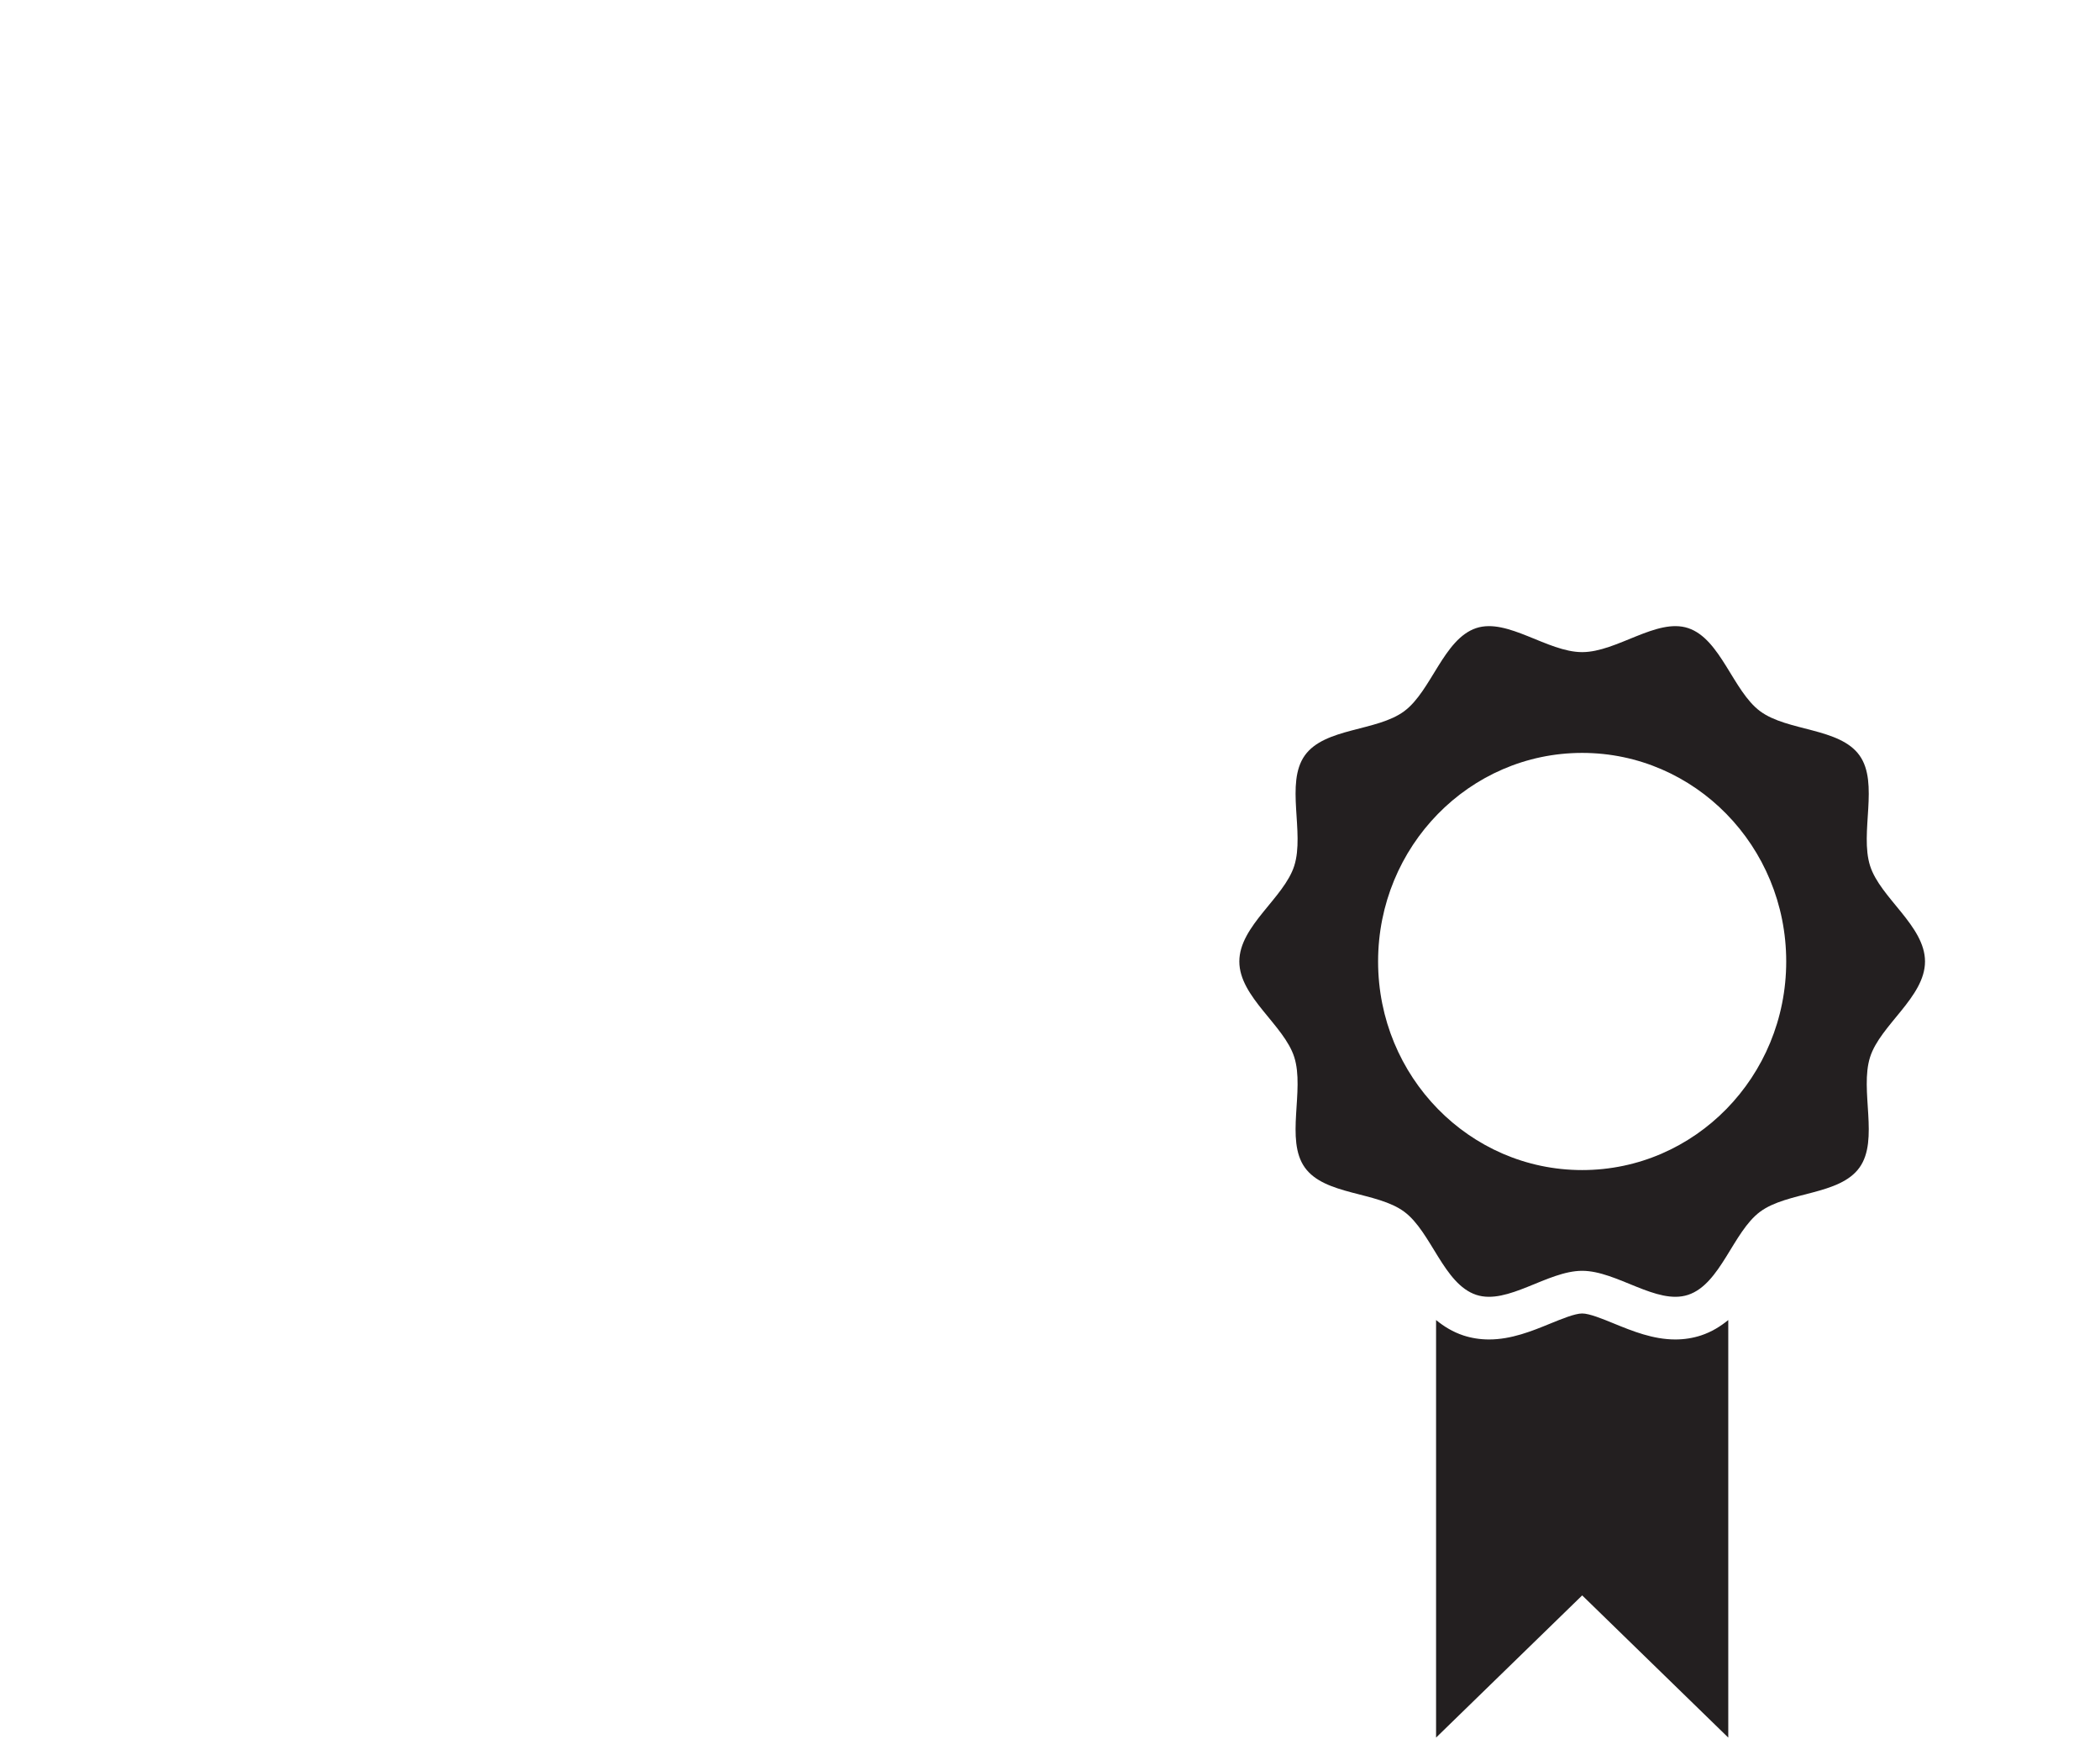
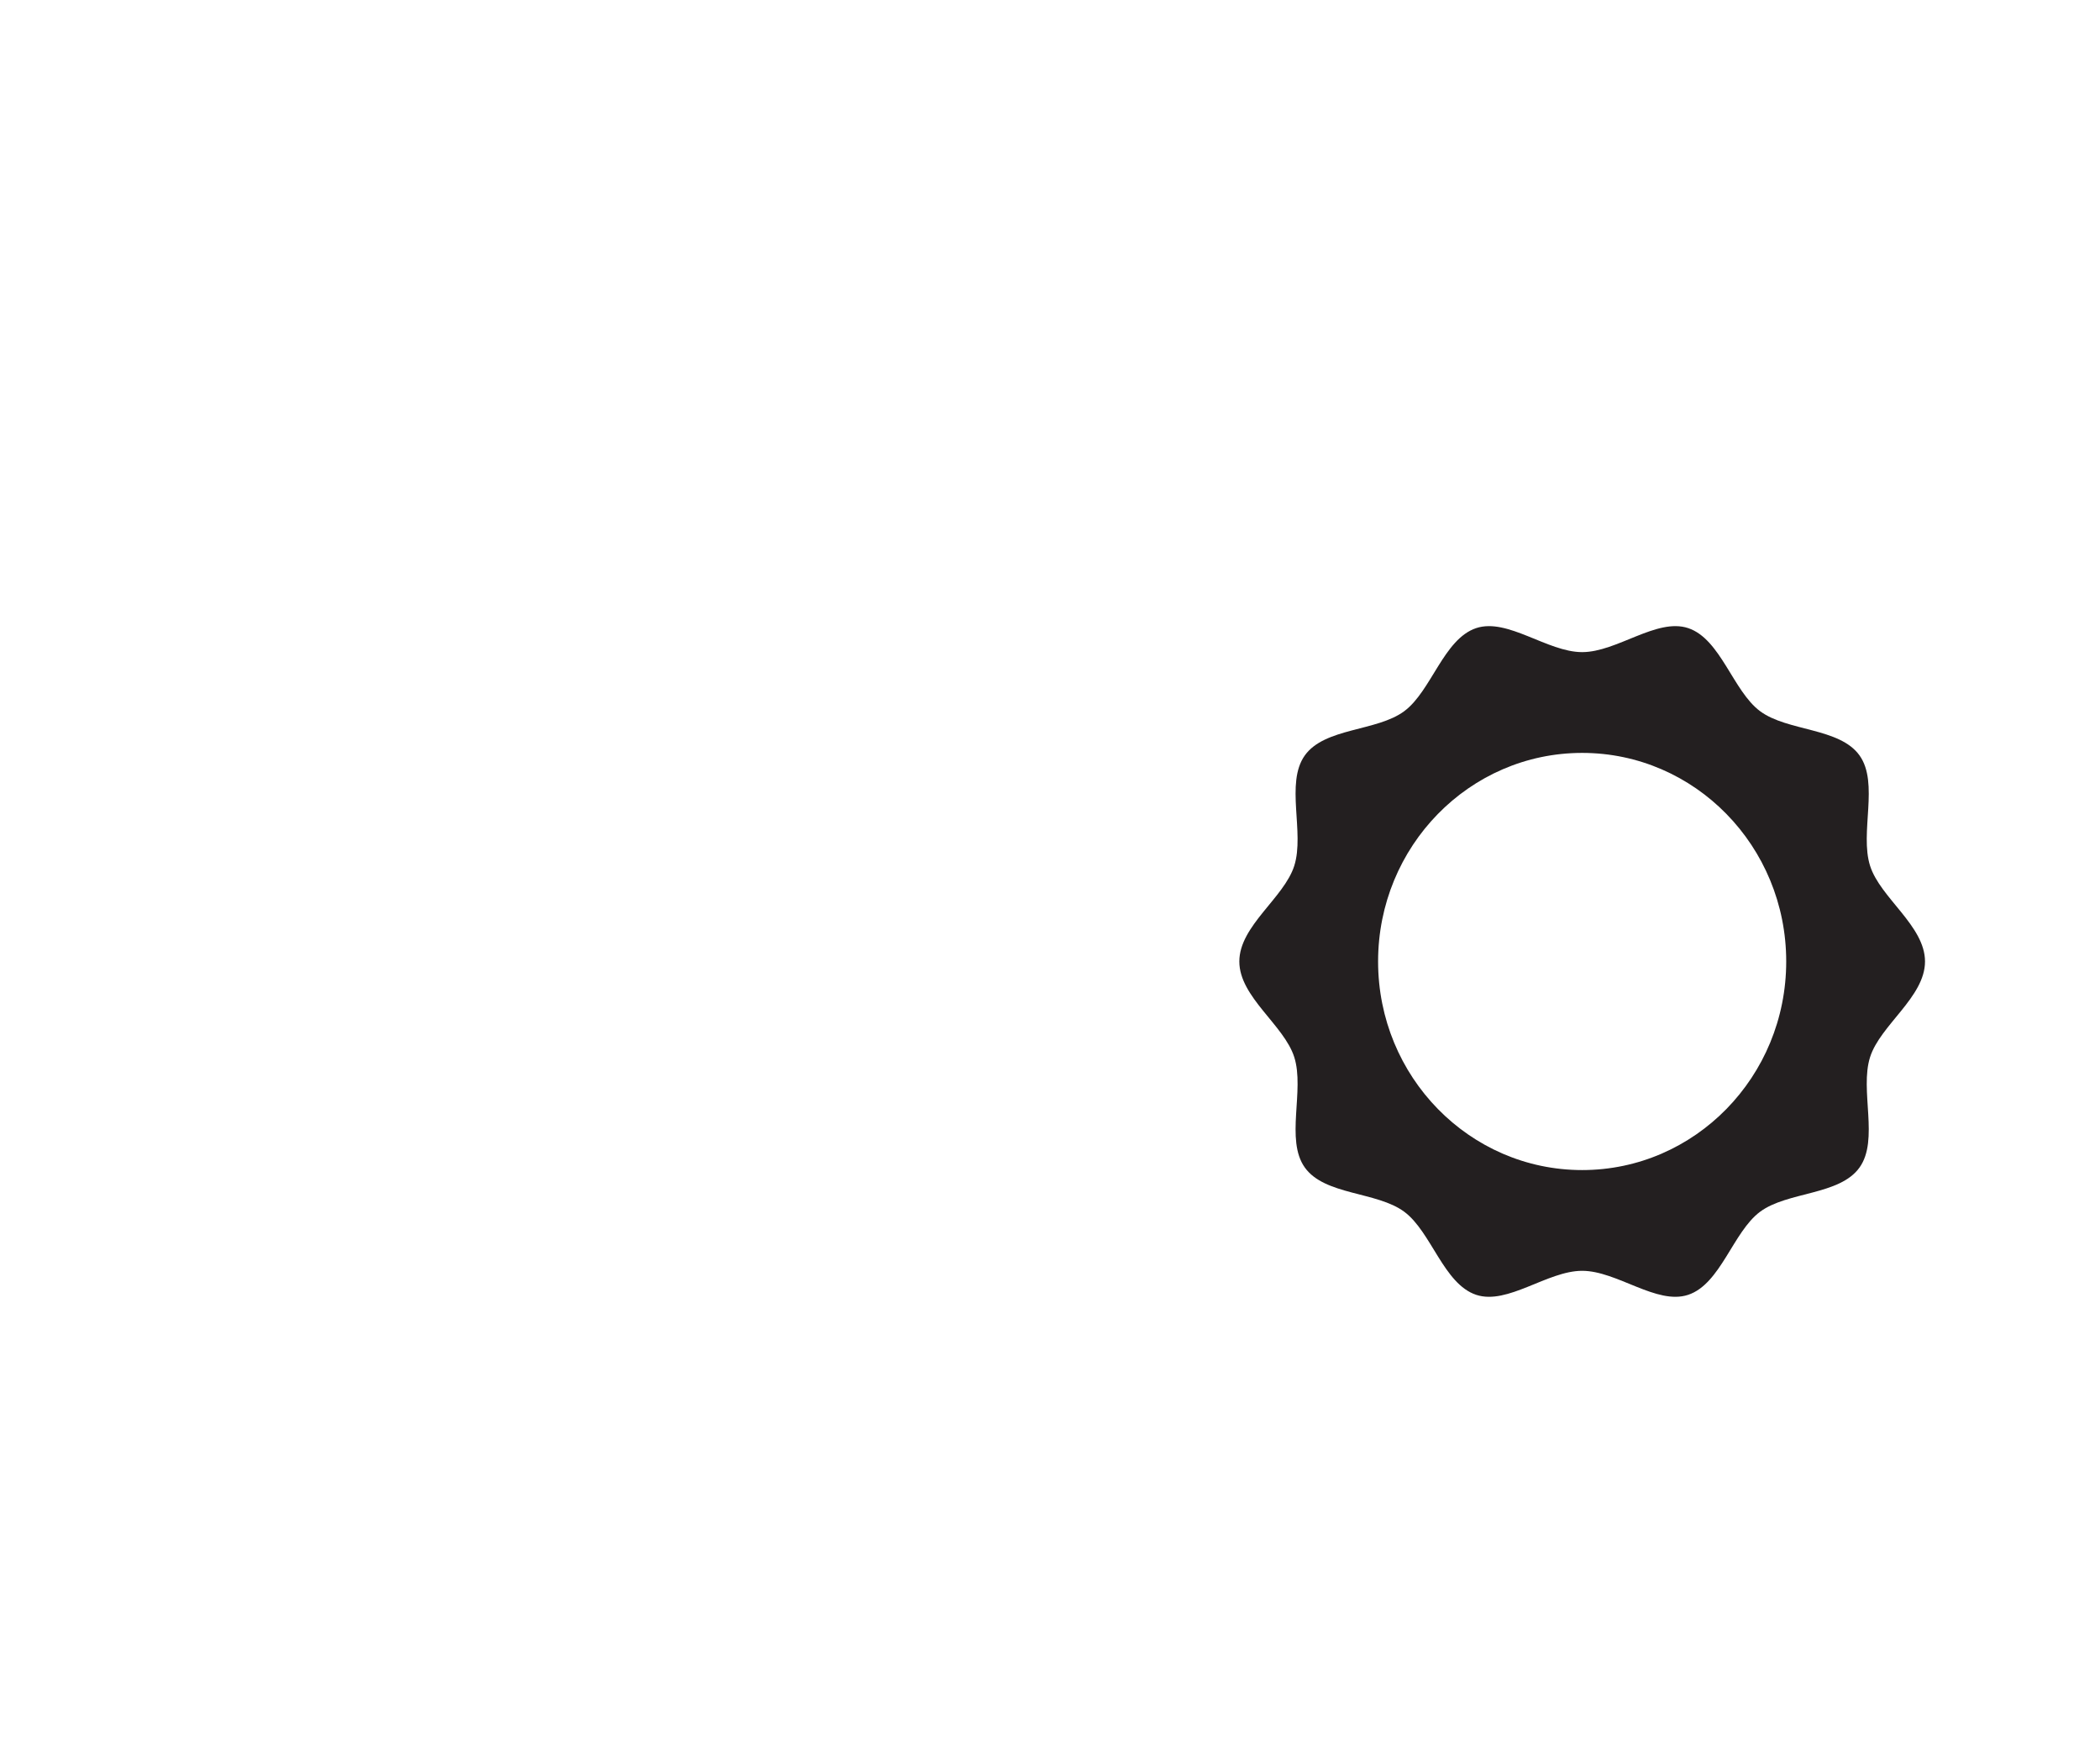
<svg xmlns="http://www.w3.org/2000/svg" width="64px" height="53px" viewBox="0 0 64 53">
  <title>Page 1</title>
  <desc>Created with Sketch.</desc>
  <defs>
    <polygon id="path-1" points="0 52.95 63.011 52.95 63.011 0 0 0" />
  </defs>
  <g id="//-Approach-Pages" stroke="none" stroke-width="1" fill="none" fill-rule="evenodd">
    <g id="Desktop-Approach---Our-Process" transform="translate(-1183, -3001)">
      <g id="Page-1" transform="translate(1183, 3001)">
        <path d="M48.218,35.655 C51.653,35.655 54.437,32.809 54.437,29.299 C54.437,25.788 51.653,22.943 48.218,22.943 C44.784,22.943 41.999,25.788 41.999,29.299 C41.999,32.809 44.784,35.655 48.218,35.655 Z M56.672,35.576 C56.064,36.429 54.474,36.306 53.64,36.926 C52.814,37.54 52.44,39.128 51.448,39.457 C50.49,39.775 49.28,38.725 48.218,38.725 C47.157,38.725 45.947,39.775 44.989,39.457 C43.997,39.128 43.623,37.54 42.797,36.926 C41.963,36.306 40.372,36.429 39.765,35.576 C39.164,34.732 39.766,33.227 39.444,32.213 C39.133,31.234 37.77,30.383 37.77,29.299 C37.77,28.214 39.133,27.363 39.444,26.384 C39.766,25.37 39.164,23.865 39.765,23.021 C40.372,22.169 41.963,22.292 42.797,21.671 C43.623,21.057 43.997,19.47 44.989,19.14 C45.947,18.822 47.157,19.872 48.218,19.872 C49.28,19.872 50.49,18.822 51.448,19.14 C52.44,19.47 52.814,21.057 53.64,21.671 C54.474,22.292 56.065,22.169 56.672,23.021 C57.273,23.865 56.671,25.37 56.993,26.384 C57.304,27.363 58.667,28.214 58.667,29.299 C58.667,30.383 57.304,31.234 56.993,32.213 C56.671,33.227 57.273,34.732 56.672,35.576 Z" id="Fill-1" fill="#231F20" />
-         <path d="M51.058,40.817 L51.058,40.817 C50.376,40.817 49.749,40.561 49.195,40.335 C48.841,40.19 48.439,40.025 48.219,40.025 C47.998,40.025 47.596,40.19 47.241,40.335 C46.688,40.561 46.061,40.817 45.379,40.817 C45.106,40.817 44.843,40.775 44.596,40.694 C44.274,40.587 44.004,40.42 43.766,40.225 L43.766,52.949 L48.219,48.616 L52.671,52.949 L52.671,40.225 C52.432,40.42 52.163,40.587 51.841,40.694 C51.594,40.775 51.331,40.817 51.058,40.817" id="Fill-3" fill="#231F20" />
        <mask id="mask-2" fill="white" />
        <g id="Clip-6" />
        <path d="M0,48.247 L63.011,48.247 L63.011,0 L0,0 L0,48.247 Z M2.143,46.057 L60.868,46.057 L60.868,2.19 L2.143,2.19 L2.143,46.057 Z" id="Fill-5" fill="#231F20" mask="url(#mask-2)" />
        <polygon id="Fill-7" fill="#231F20" mask="url(#mask-2)" points="7.724 12.244 52.229 12.244 52.229 9.72 7.724 9.72" />
-         <polygon id="Fill-8" fill="#231F20" mask="url(#mask-2)" points="7.724 24.419 31.506 24.419 31.506 22.052 7.724 22.052" />
-         <polygon id="Fill-9" fill="#231F20" mask="url(#mask-2)" points="7.724 31.703 31.506 31.703 31.506 29.336 7.724 29.336" />
        <polygon id="Fill-10" fill="#231F20" mask="url(#mask-2)" points="7.724 38.987 31.506 38.987 31.506 36.62 7.724 36.62" />
      </g>
    </g>
  </g>
</svg>